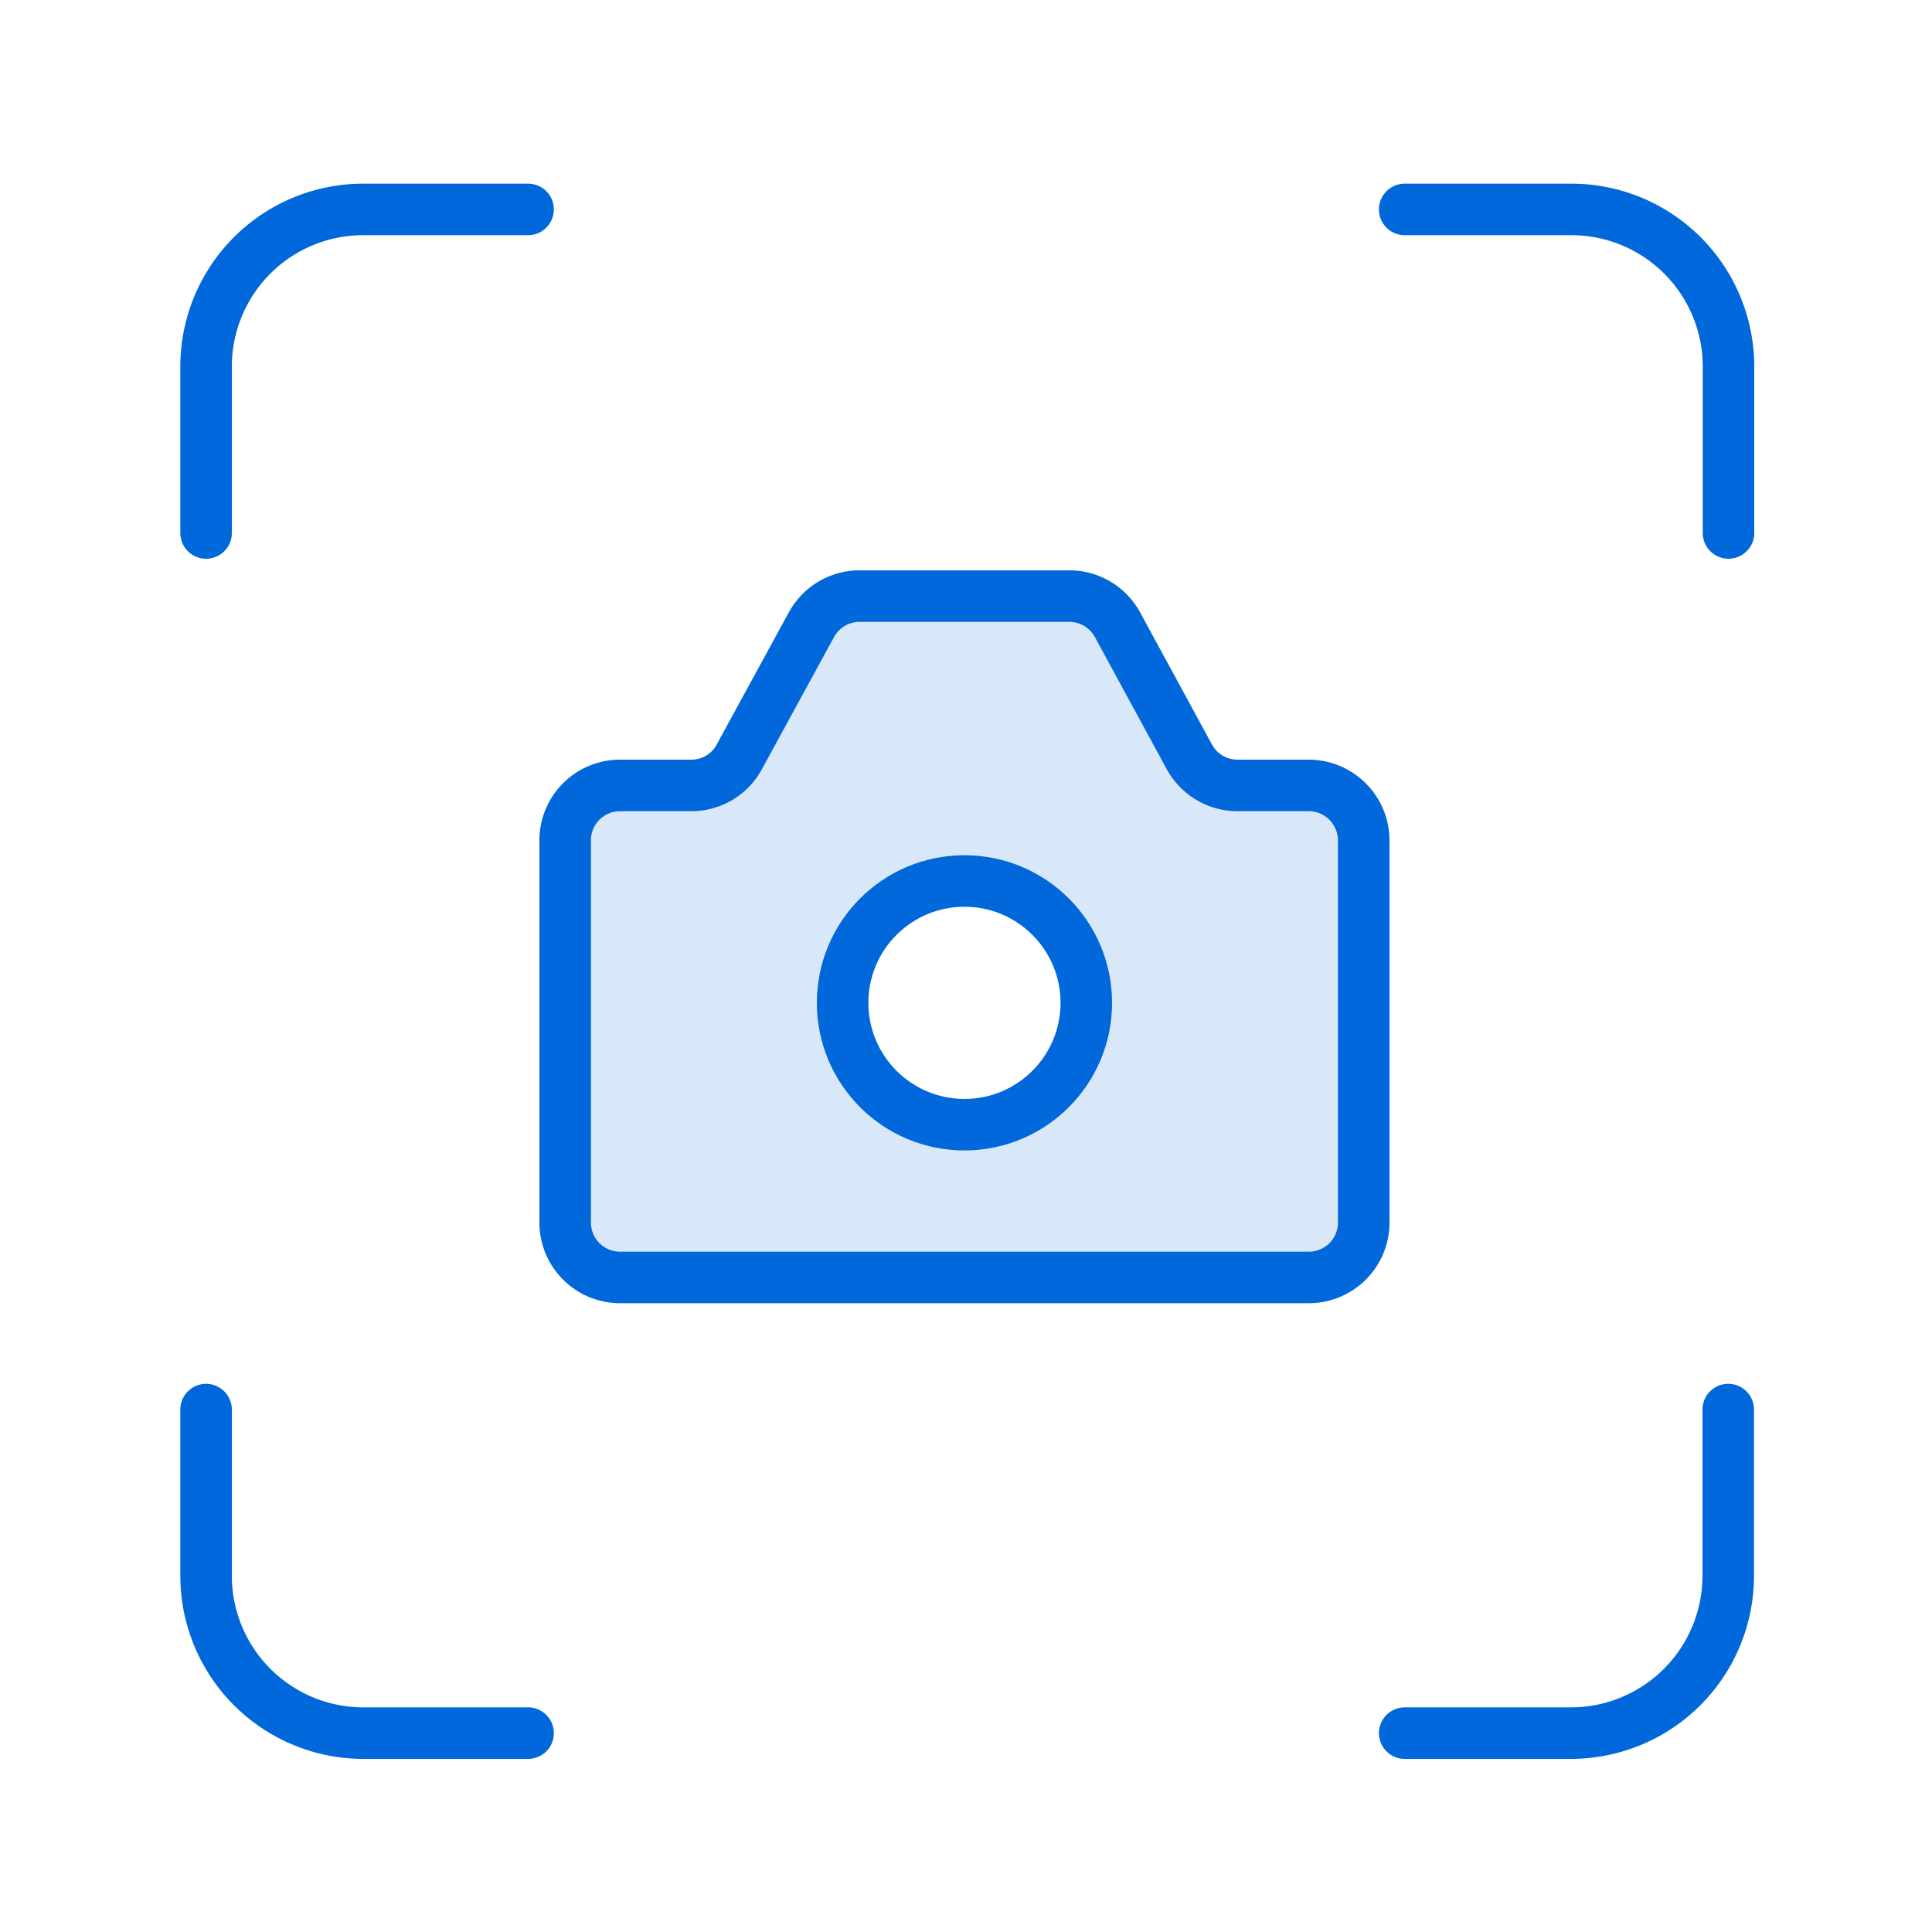
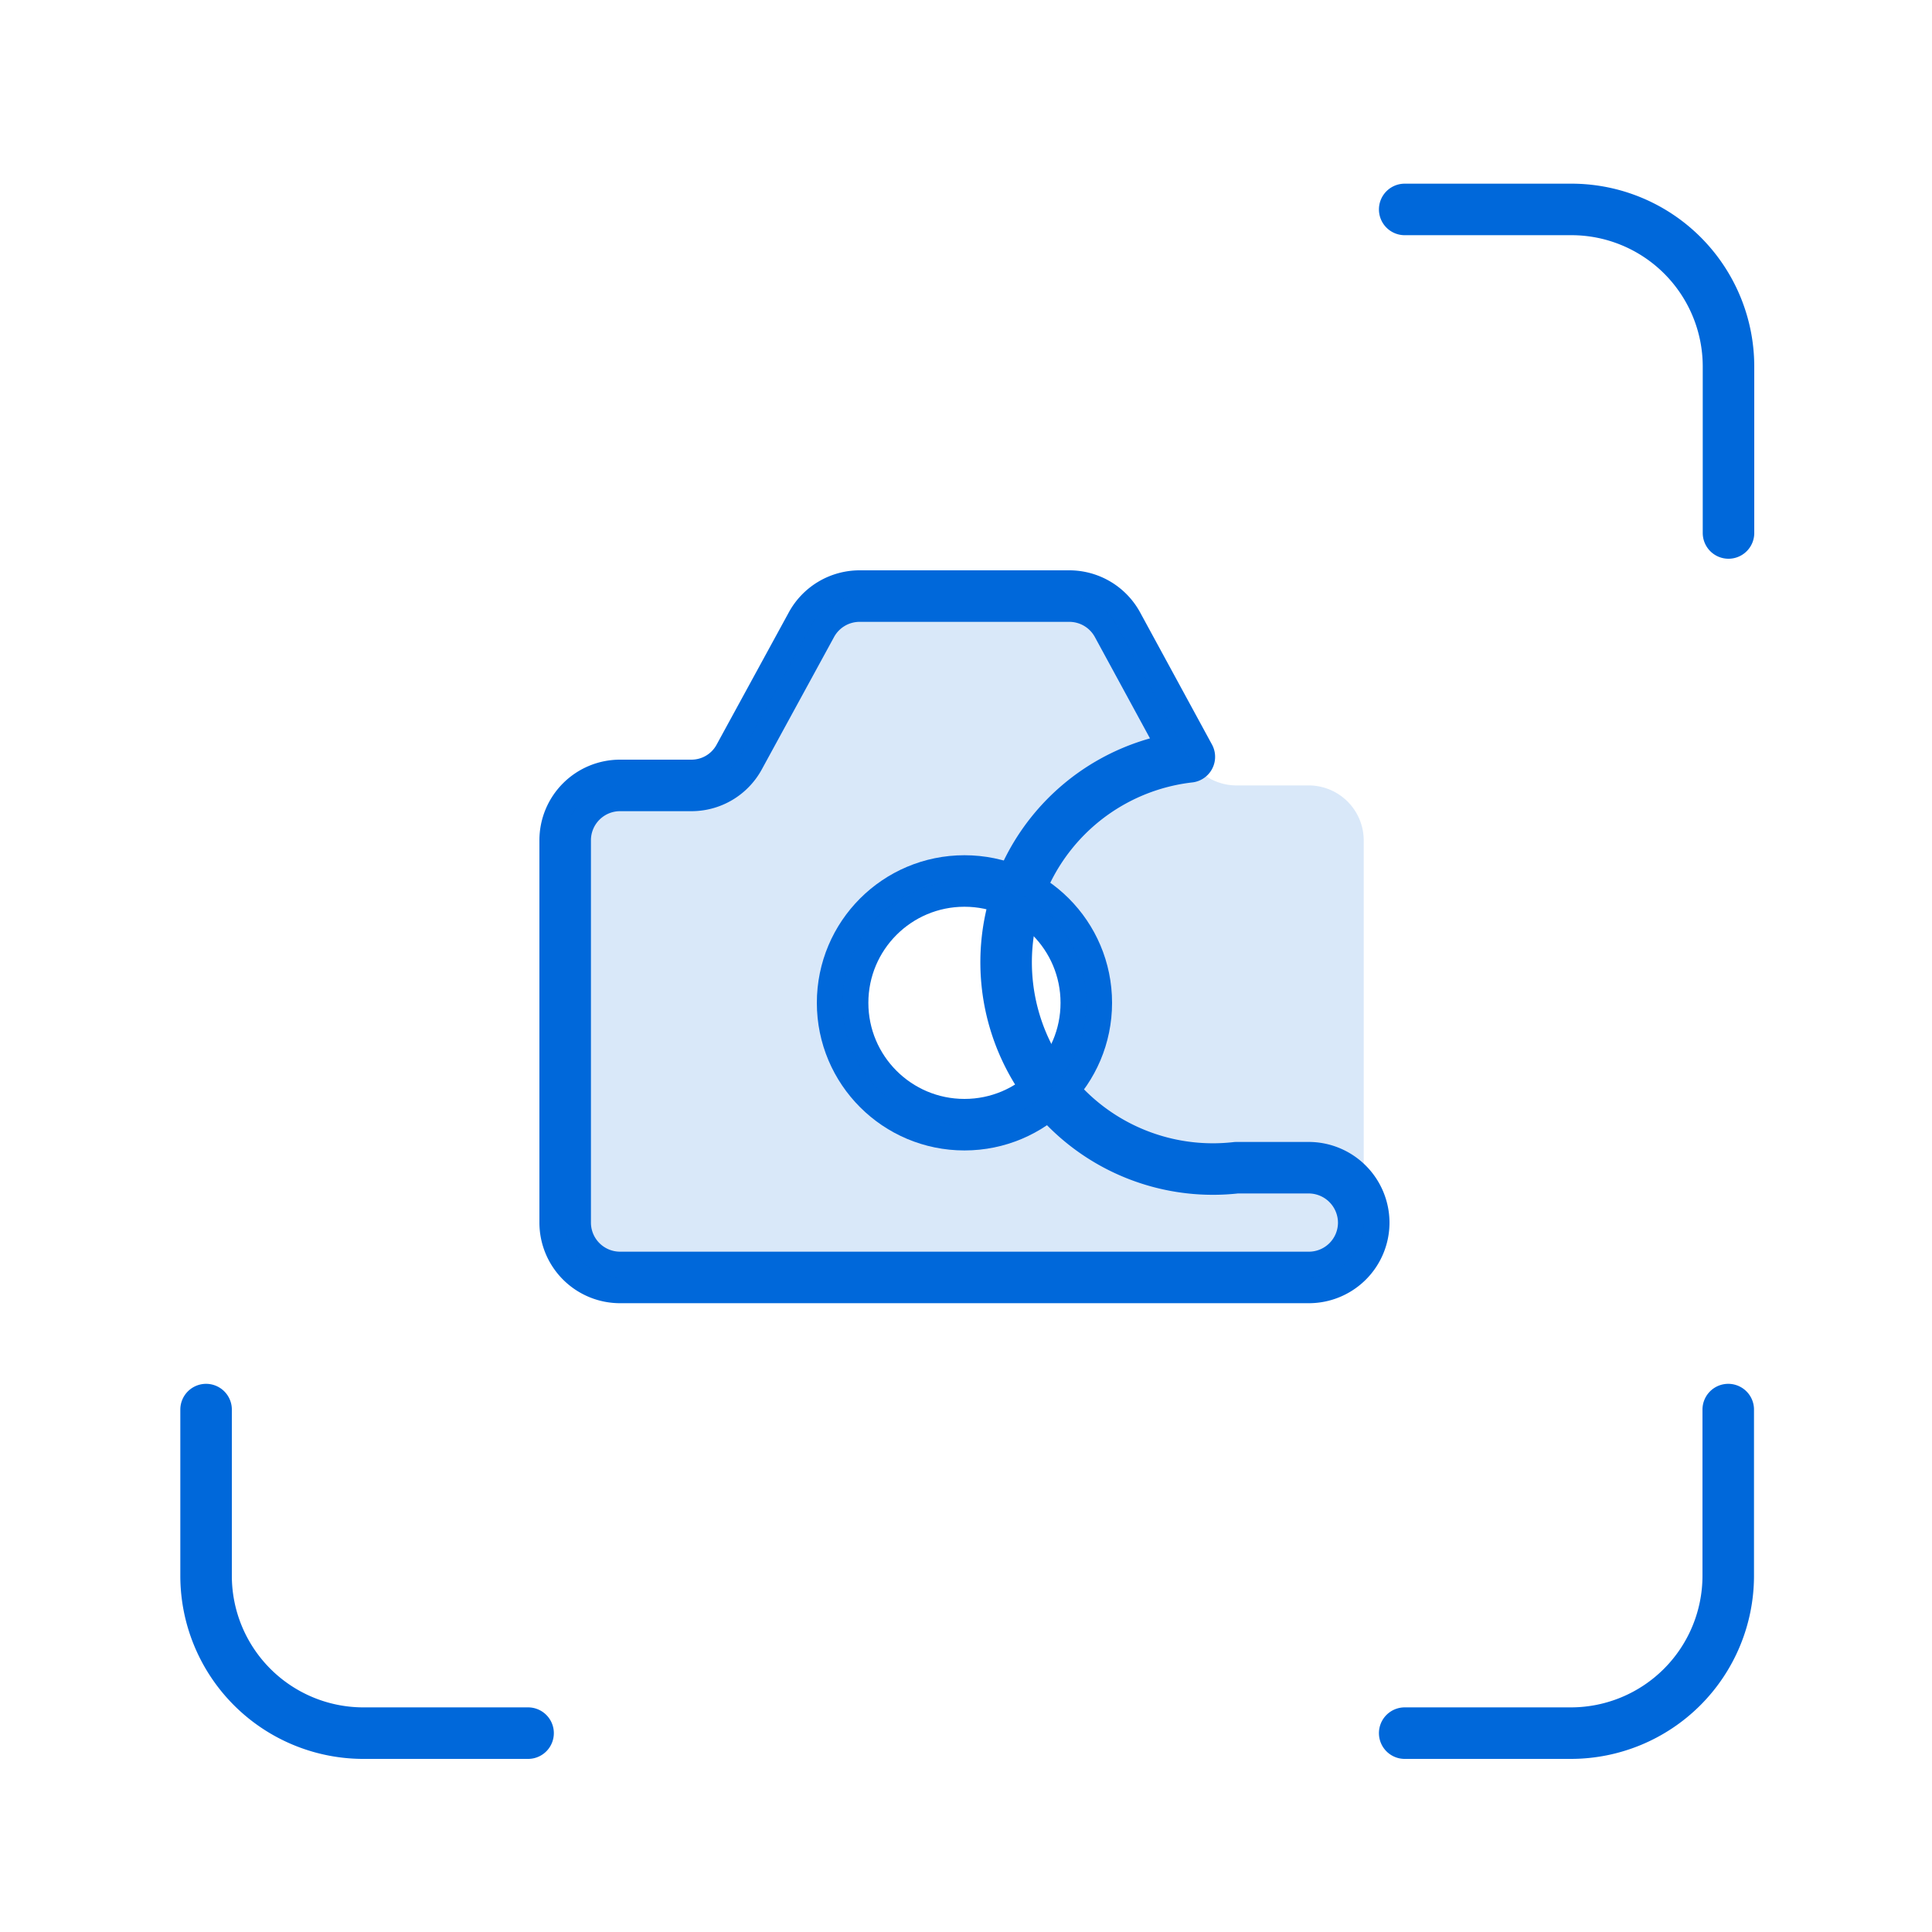
<svg xmlns="http://www.w3.org/2000/svg" id="Layer_3" data-name="Layer 3" viewBox="0 0 75 75">
  <defs>
    <style>.cls-1,.cls-2{fill:none;}.cls-2{stroke:#0068da;stroke-linecap:round;stroke-linejoin:round;stroke-width:2px;}.cls-3{fill:#0068da;opacity:0.15;}</style>
  </defs>
  <g id="Layer_2" data-name="Layer 2">
    <rect class="cls-1" x="6.5" y="6.5" width="61.99" height="61.99" />
    <path class="cls-2" d="M20.5,67.28H14.05A6.11,6.11,0,0,1,8,61.18V54.72" />
    <path class="cls-2" d="M67.09,54.72v6.46a6.11,6.11,0,0,1-6.1,6.1H54.53" />
    <path class="cls-2" d="M54.53,8.13H61a6.1,6.1,0,0,1,6.1,6.1v6.46" />
-     <path class="cls-2" d="M8,20.69V14.23a6.1,6.1,0,0,1,6.1-6.1H20.5" />
-     <path class="cls-2" d="M46.17,29.38l-2.79-5.13a2.13,2.13,0,0,0-1.87-1.11H33.37a2.13,2.13,0,0,0-1.87,1.11l-2.8,5.13a2.11,2.11,0,0,1-1.87,1.11H24.07a2.13,2.13,0,0,0-2.13,2.13V47.46a2.13,2.13,0,0,0,2.13,2.13H50.81a2.13,2.13,0,0,0,2.13-2.13V32.62a2.14,2.14,0,0,0-2.13-2.13H48A2.13,2.13,0,0,1,46.17,29.38Z" />
+     <path class="cls-2" d="M46.17,29.38l-2.79-5.13a2.13,2.13,0,0,0-1.87-1.11H33.37a2.13,2.13,0,0,0-1.87,1.11l-2.8,5.13a2.11,2.11,0,0,1-1.87,1.11H24.07a2.13,2.13,0,0,0-2.13,2.13V47.46a2.13,2.13,0,0,0,2.13,2.13H50.81a2.13,2.13,0,0,0,2.13-2.13a2.14,2.14,0,0,0-2.13-2.13H48A2.13,2.13,0,0,1,46.17,29.38Z" />
    <circle class="cls-2" cx="37.44" cy="38.93" r="4.73" />
    <path class="cls-3" d="M50.81,30.49H48a2.13,2.13,0,0,1-1.87-1.11l-2.79-5.13a2.13,2.13,0,0,0-1.87-1.11H33.37a2.13,2.13,0,0,0-1.87,1.11l-2.8,5.13a2.11,2.11,0,0,1-1.87,1.11H24.07a2.13,2.13,0,0,0-2.13,2.13V47.46a2.13,2.13,0,0,0,2.13,2.13H50.81a2.13,2.13,0,0,0,2.13-2.13V32.62A2.14,2.14,0,0,0,50.81,30.49ZM37.44,43.66a4.73,4.73,0,1,1,4.73-4.73A4.73,4.73,0,0,1,37.44,43.66Z" />
  </g>
</svg>